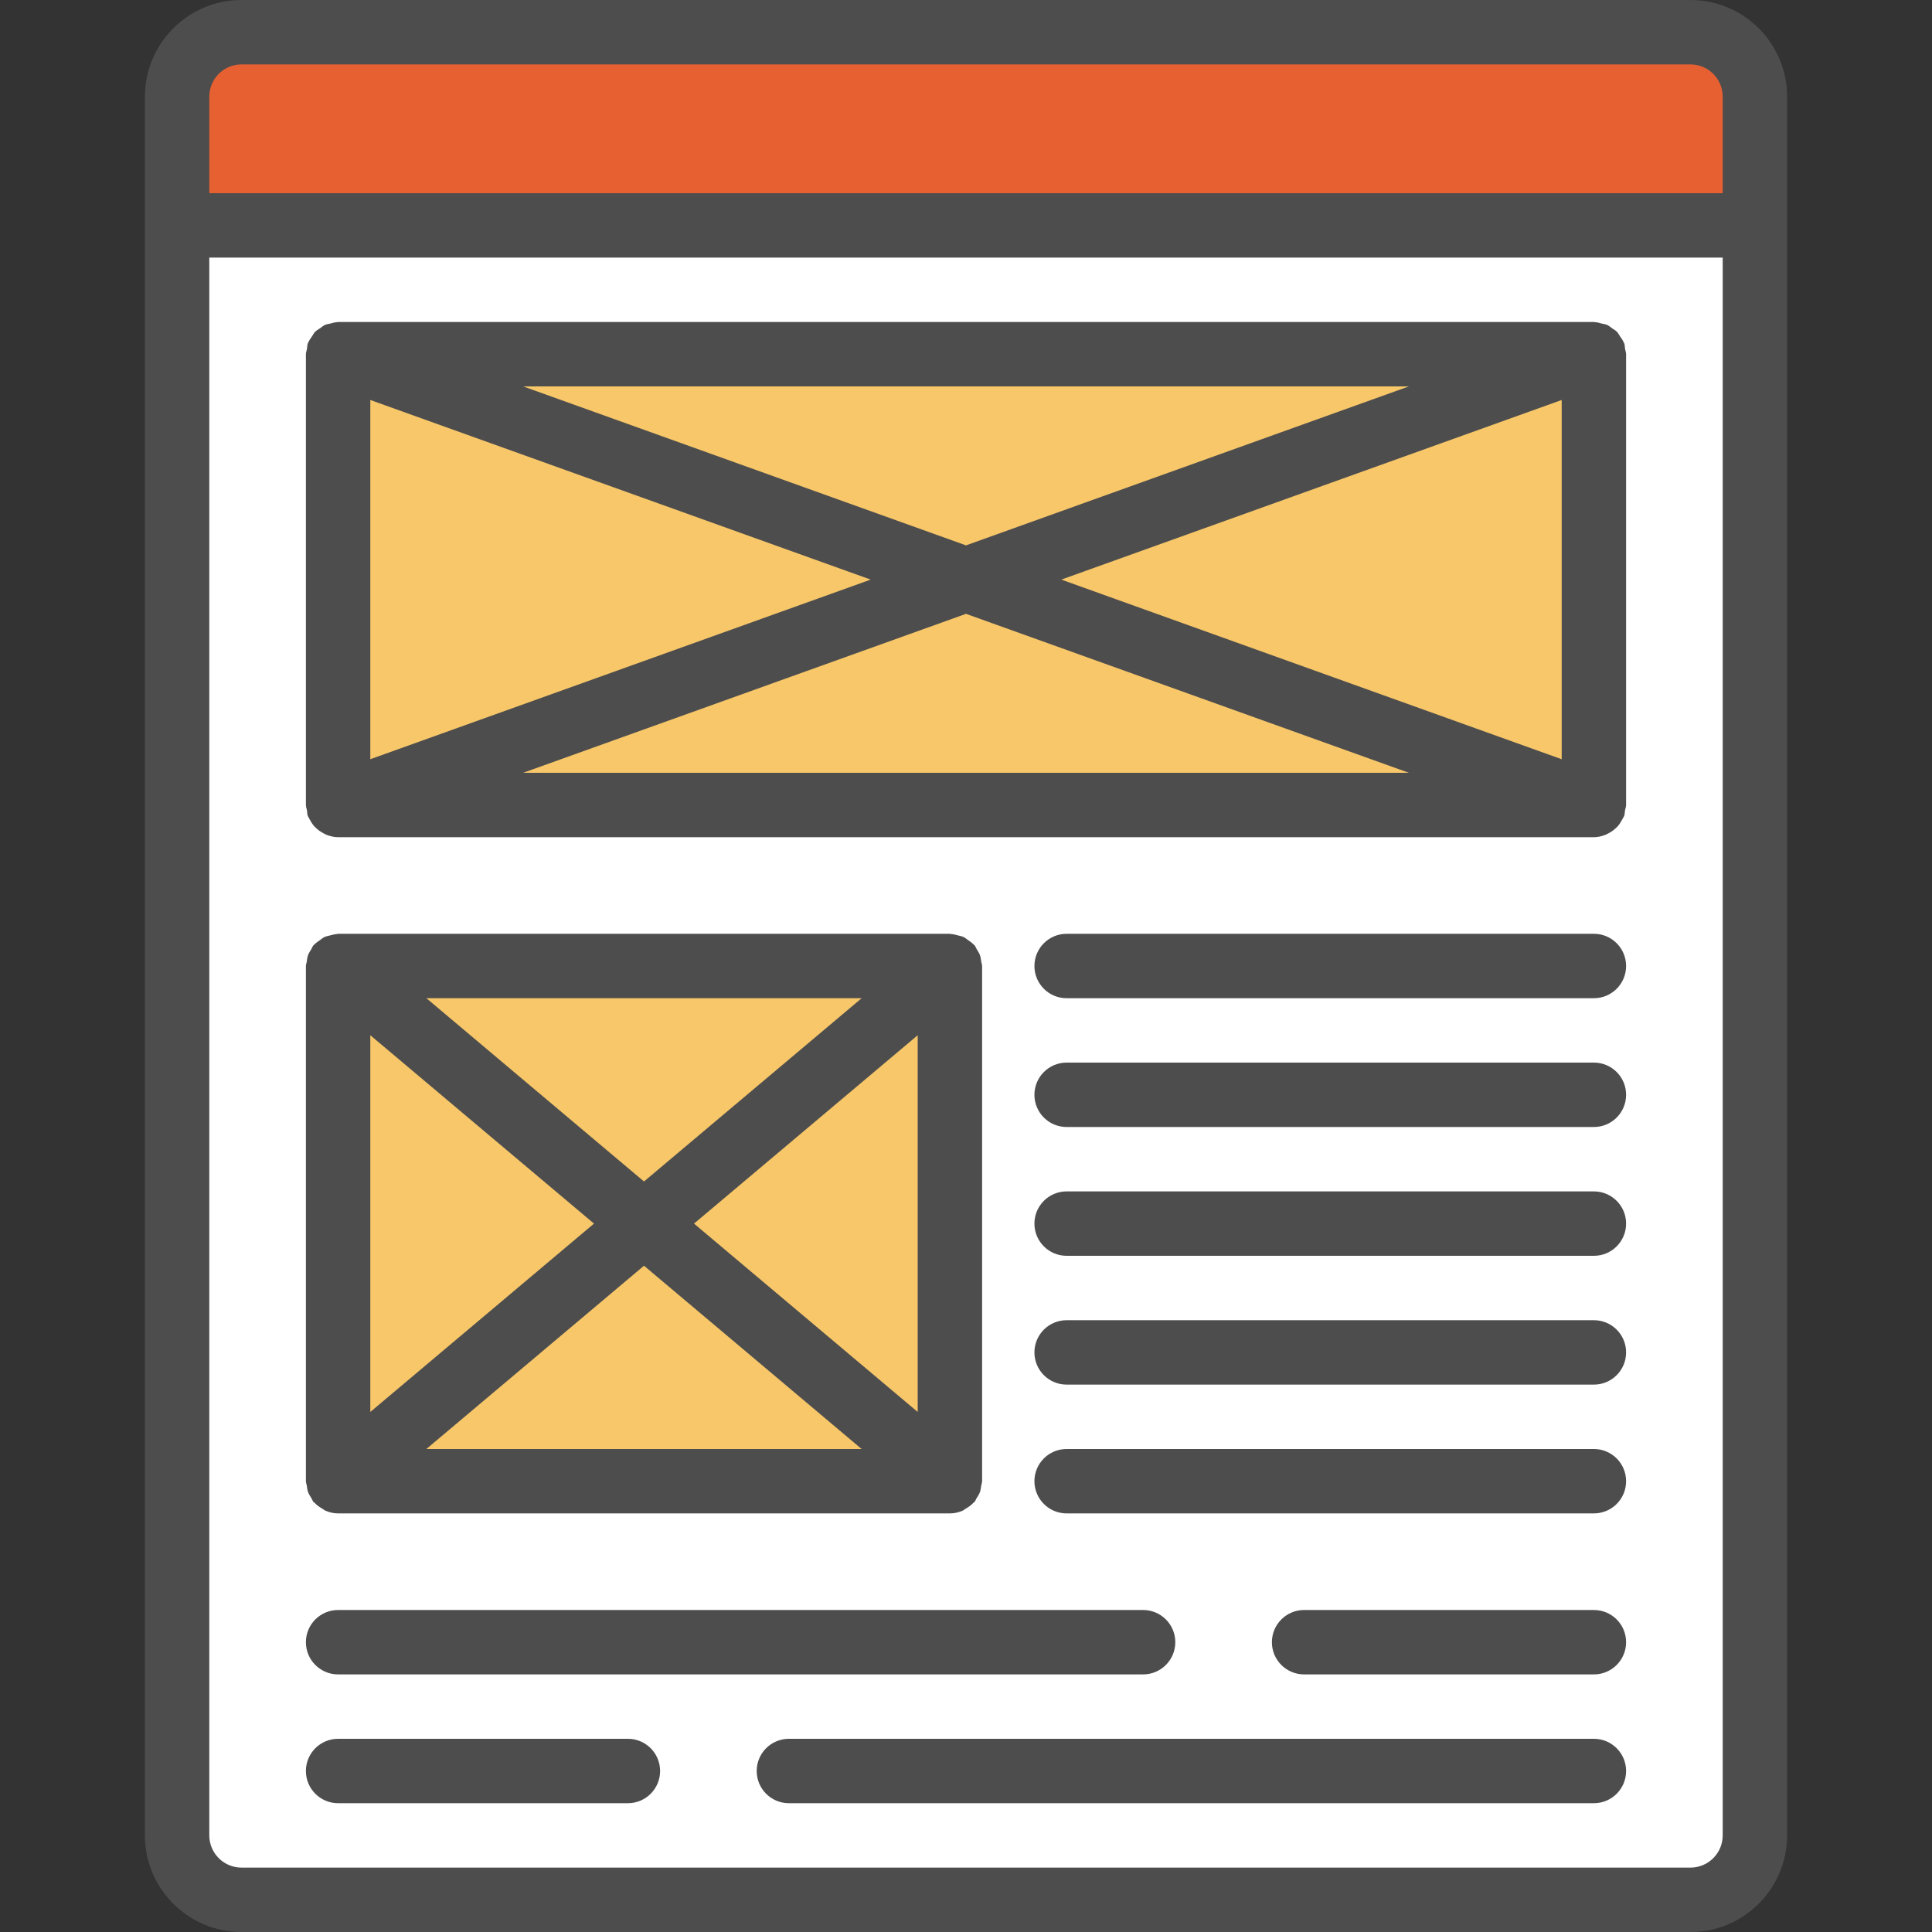
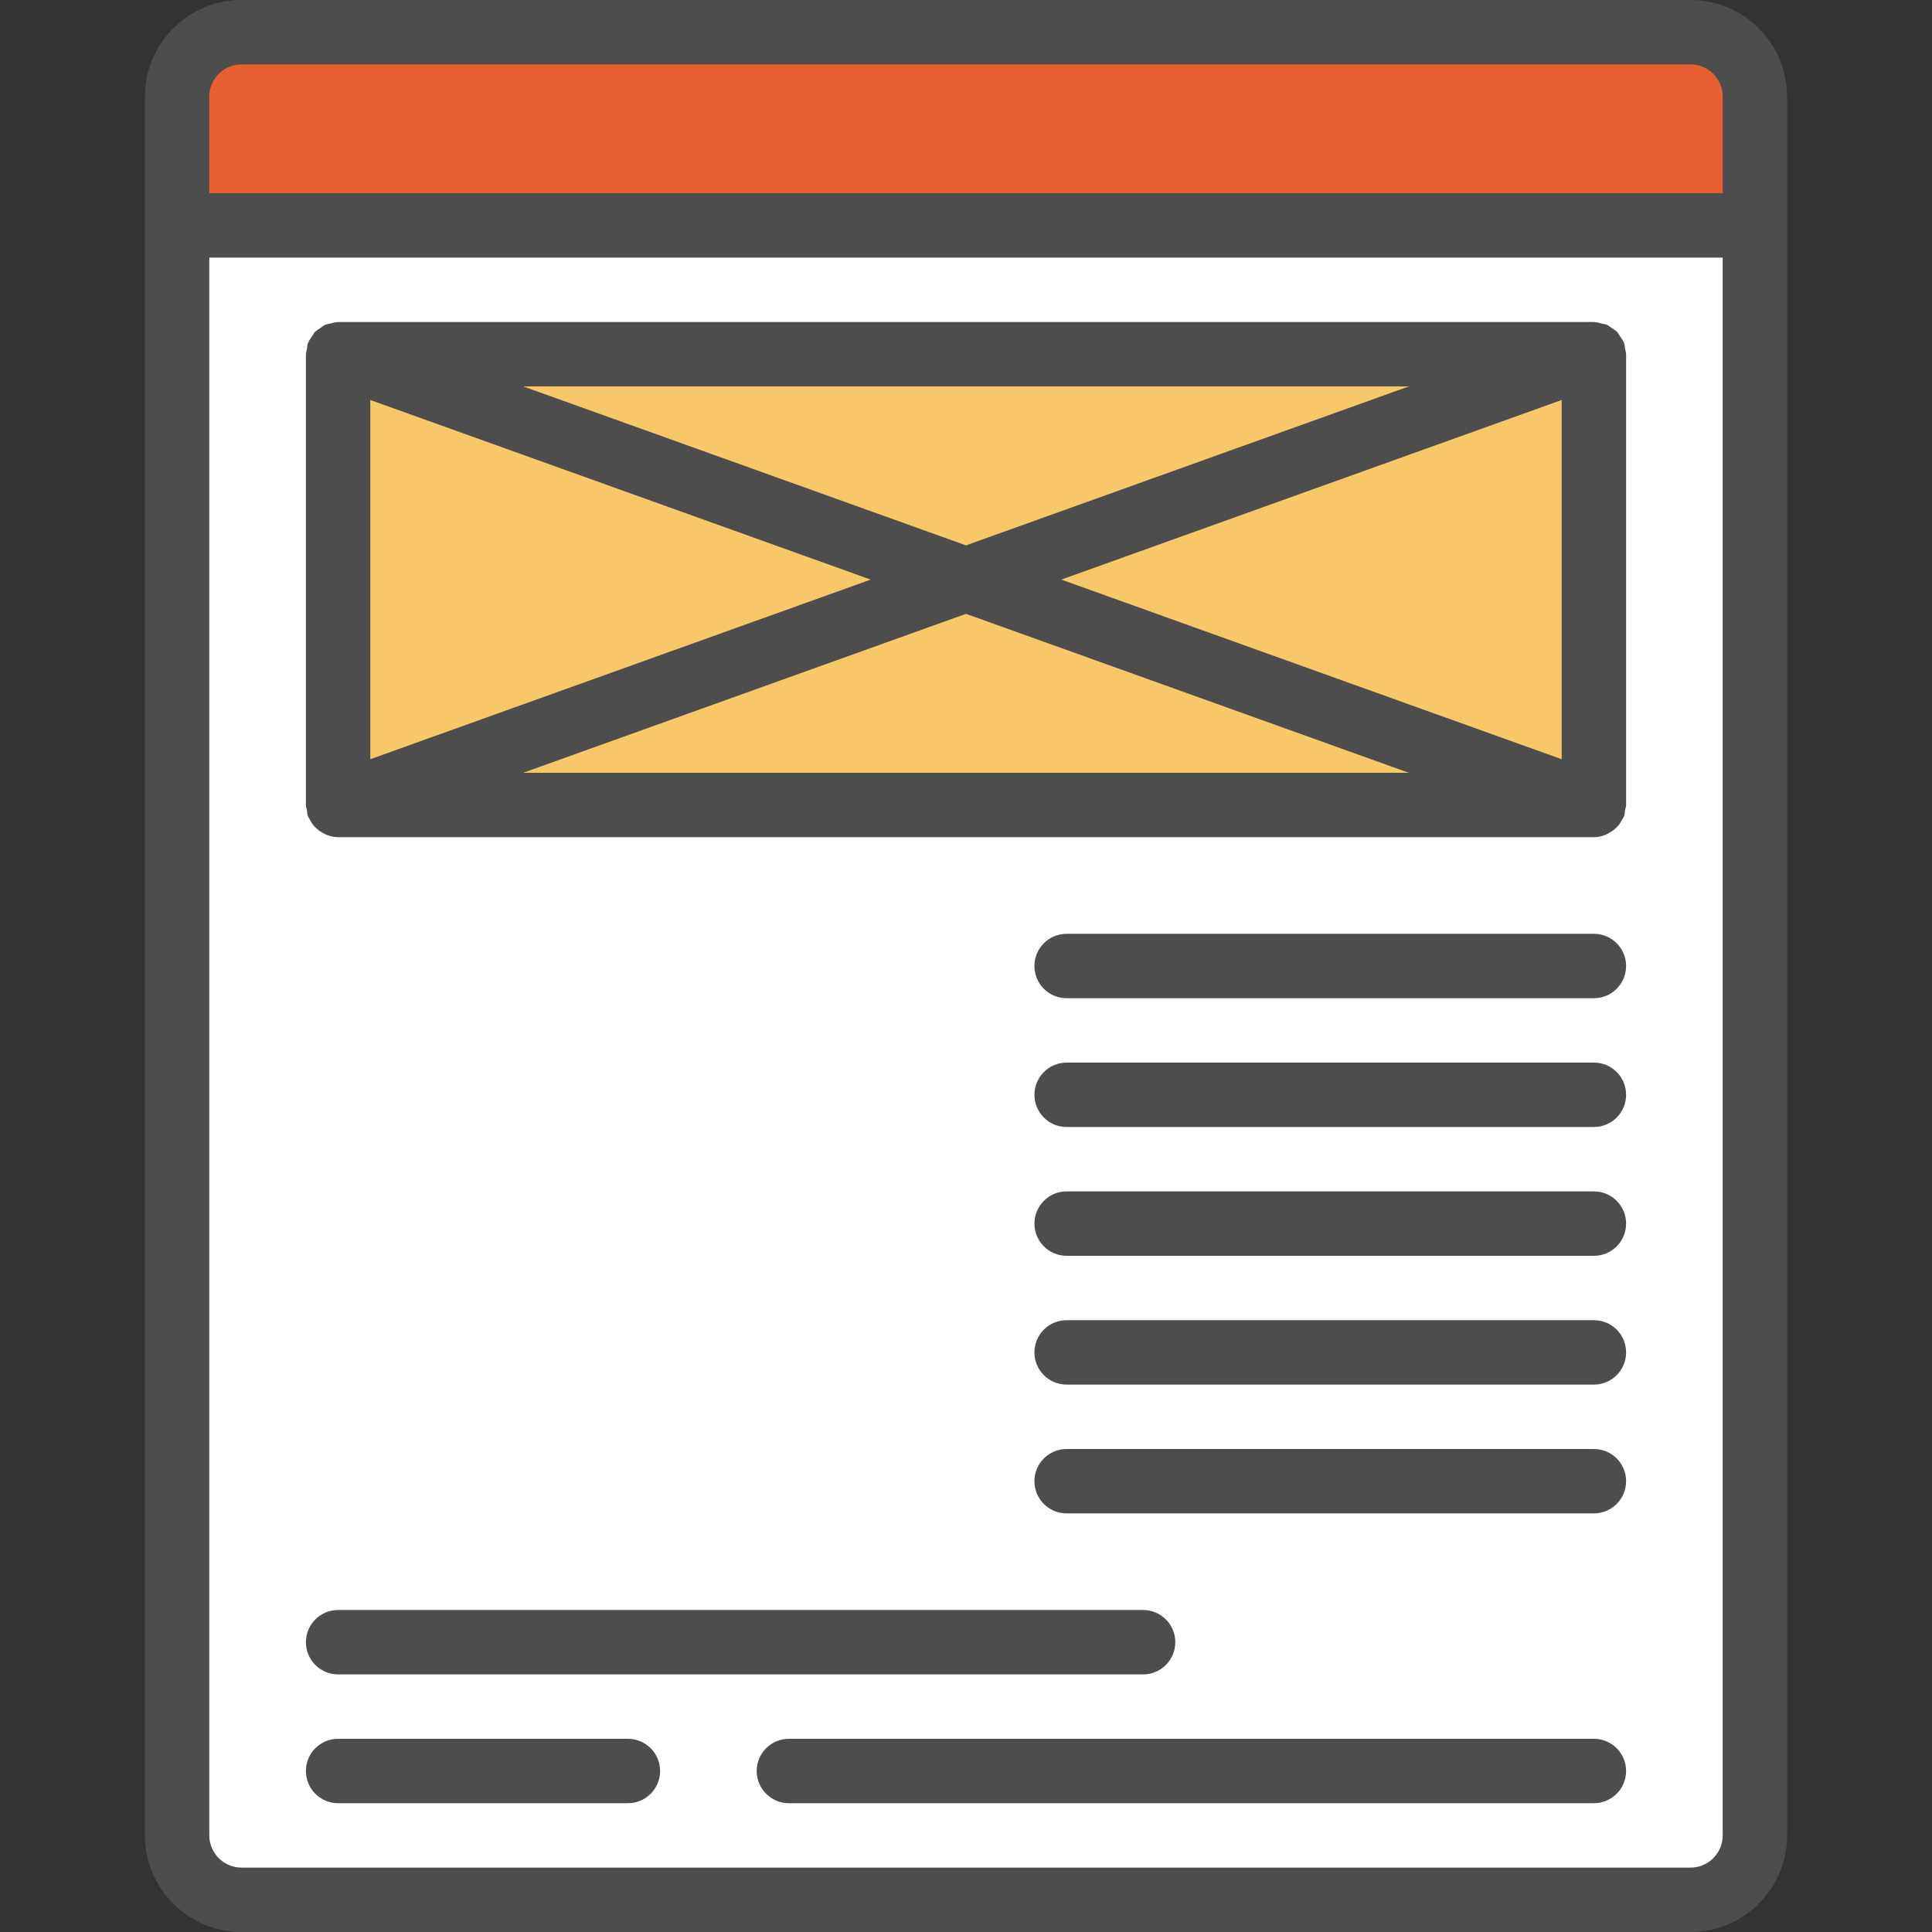
<svg xmlns="http://www.w3.org/2000/svg" version="1.1" id="Layer_1" viewBox="0 0 480 480" xml:space="preserve">
  <rect x="0" y="0" width="480" height="480" fill="#333333" stroke="none" />
  <path style="fill:#FFFFFF;" d="M420,472H60c-8.84,0-16-7.16-16-16V56h392v400C436,464.84,428.84,472,420,472z" />
  <path style="fill:#E66032;" d="M436,56H44V24c0-8.84,7.16-16,16-16h360c8.84,0,16,7.16,16,16V56z" />
  <path style="fill:#4D4D4D;" d="M420,0H60C46.768,0,36,10.768,36,24v32v400c0,13.232,10.768,24,24,24h360c13.232,0,24-10.768,24-24  V56V24C444,10.768,433.232,0,420,0z M52,24c0-4.408,3.584-8,8-8h360c4.416,0,8,3.592,8,8v24H52V24z M428,456c0,4.408-3.584,8-8,8H60  c-4.416,0-8-3.592-8-8V64h376V456z" />
  <polygon style="fill:#E66032;" points="396,240 265,240 265,240 " />
  <path style="fill:#4D4D4D;" d="M396,248H265c-4.424,0-8-3.584-8-8s3.576-8,8-8h131c4.424,0,8,3.584,8,8  C404,244.416,400.424,248,396,248z" />
  <polygon style="fill:#E66032;" points="396,272 265,272 265,272 " />
  <path style="fill:#4D4D4D;" d="M396,280H265c-4.424,0-8-3.584-8-8s3.576-8,8-8h131c4.424,0,8,3.584,8,8S400.424,280,396,280z" />
  <polygon style="fill:#E66032;" points="396,304 265,304 265,304 " />
  <path style="fill:#4D4D4D;" d="M396,312H265c-4.424,0-8-3.584-8-8s3.576-8,8-8h131c4.424,0,8,3.584,8,8S400.424,312,396,312z" />
  <polygon style="fill:#E66032;" points="396,336 265,336 265,336 " />
  <path style="fill:#4D4D4D;" d="M396,344H265c-4.424,0-8-3.584-8-8s3.576-8,8-8h131c4.424,0,8,3.584,8,8S400.424,344,396,344z" />
-   <polygon style="fill:#E66032;" points="396,368 265,368 265,368 " />
  <g>
    <path style="fill:#4D4D4D;" d="M396,376H265c-4.424,0-8-3.584-8-8s3.576-8,8-8h131c4.424,0,8,3.584,8,8S400.424,376,396,376z" />
    <path style="fill:#4D4D4D;" d="M284,416H84c-4.424,0-8-3.584-8-8s3.576-8,8-8h200c4.424,0,8,3.584,8,8S288.424,416,284,416z" />
-     <path style="fill:#4D4D4D;" d="M396,416h-72c-4.424,0-8-3.584-8-8s3.576-8,8-8h72c4.424,0,8,3.584,8,8S400.424,416,396,416z" />
    <path style="fill:#4D4D4D;" d="M396,448H196c-4.424,0-8-3.584-8-8s3.576-8,8-8h200c4.424,0,8,3.584,8,8S400.424,448,396,448z" />
-     <path style="fill:#4D4D4D;" d="M156,448H84c-4.424,0-8-3.584-8-8s3.576-8,8-8h72c4.424,0,8,3.584,8,8S160.424,448,156,448z" />
+     <path style="fill:#4D4D4D;" d="M156,448H84c-4.424,0-8-3.584-8-8s3.576-8,8-8h72c4.424,0,8,3.584,8,8S160.424,448,156,448" />
  </g>
  <rect x="84" y="88" style="fill:#F7C76A;" width="312" height="112" />
  <path style="fill:#4D4D4D;" d="M404,88c0-0.472-0.192-0.88-0.264-1.328c-0.08-0.464-0.04-0.92-0.2-1.376  c-0.024-0.072-0.088-0.12-0.112-0.192c-0.224-0.568-0.584-1.032-0.92-1.528c-0.256-0.368-0.44-0.784-0.744-1.104  c-0.368-0.384-0.832-0.624-1.264-0.928c-0.408-0.28-0.768-0.624-1.224-0.824c-0.408-0.184-0.864-0.216-1.296-0.328  c-0.584-0.152-1.144-0.336-1.752-0.352c-0.096,0-0.152-0.04-0.224-0.04H84c-0.072,0-0.136,0.04-0.216,0.04  c-0.592,0.016-1.136,0.2-1.704,0.344c-0.456,0.112-0.928,0.152-1.344,0.344c-0.448,0.2-0.8,0.536-1.2,0.808  c-0.44,0.304-0.912,0.552-1.288,0.944c-0.304,0.32-0.488,0.728-0.744,1.104c-0.336,0.496-0.704,0.96-0.92,1.528  c-0.024,0.072-0.088,0.12-0.112,0.192c-0.16,0.456-0.12,0.92-0.2,1.376C76.192,87.128,76,87.528,76,88v112  c0,0.472,0.192,0.88,0.264,1.32c0.08,0.464,0.04,0.92,0.2,1.376c0.032,0.08,0.088,0.144,0.12,0.224  c0.104,0.256,0.264,0.472,0.392,0.712c0.32,0.616,0.68,1.184,1.136,1.688c0.208,0.232,0.432,0.424,0.664,0.632  c0.504,0.44,1.04,0.792,1.624,1.096c0.264,0.136,0.504,0.272,0.784,0.384C82.088,207.768,83.024,208,84,208c0.008,0,0.016,0,0.024,0  h311.952c0.008,0,0.016,0,0.024,0c0.976,0,1.912-0.232,2.808-0.568c0.28-0.104,0.52-0.248,0.784-0.384  c0.584-0.296,1.12-0.656,1.624-1.096c0.232-0.208,0.456-0.4,0.664-0.632c0.456-0.496,0.816-1.072,1.136-1.688  c0.128-0.248,0.288-0.456,0.392-0.712c0.032-0.08,0.088-0.136,0.12-0.224c0.16-0.456,0.12-0.912,0.2-1.376  c0.08-0.44,0.272-0.848,0.272-1.32V88z M92,99.376L216.32,144L92,188.624V99.376z M129.968,96h220.064L240,135.496L129.968,96z   M240,152.504L350.032,192H129.968L240,152.504z M263.68,144L388,99.376v89.256L263.68,144z" />
-   <rect x="84" y="240" style="fill:#F7C76A;" width="152" height="128" />
-   <path style="fill:#4D4D4D;" d="M243.784,369.08c0.048-0.368,0.216-0.696,0.216-1.08V240c0-0.384-0.168-0.712-0.216-1.08  c-0.08-0.56-0.136-1.104-0.328-1.64c-0.2-0.544-0.512-1.008-0.816-1.488c-0.192-0.312-0.28-0.656-0.52-0.944  c-0.072-0.088-0.184-0.12-0.256-0.208c-0.392-0.432-0.872-0.736-1.344-1.072c-0.384-0.272-0.736-0.584-1.152-0.776  c-0.432-0.2-0.904-0.272-1.368-0.392c-0.552-0.144-1.088-0.312-1.664-0.336c-0.12,0-0.216-0.064-0.336-0.064H84  c-0.12,0-0.224,0.064-0.344,0.072c-0.552,0.024-1.064,0.184-1.6,0.32c-0.488,0.128-0.976,0.2-1.424,0.408  c-0.408,0.192-0.752,0.496-1.128,0.76c-0.48,0.336-0.968,0.648-1.368,1.08c-0.08,0.08-0.184,0.12-0.256,0.2  c-0.24,0.288-0.328,0.64-0.52,0.952c-0.304,0.48-0.616,0.944-0.816,1.488c-0.2,0.536-0.256,1.08-0.328,1.64  C76.168,239.288,76,239.616,76,240v128c0,0.384,0.168,0.712,0.216,1.072c0.08,0.56,0.136,1.104,0.328,1.64  c0.2,0.544,0.512,1,0.816,1.488c0.192,0.312,0.28,0.664,0.52,0.952c0.072,0.08,0.176,0.104,0.248,0.184  c0.576,0.632,1.264,1.112,2.016,1.528c0.224,0.128,0.408,0.328,0.64,0.432C81.768,375.736,82.848,376,84,376h152  c1.152,0,2.232-0.264,3.216-0.696c0.232-0.104,0.416-0.304,0.64-0.432c0.752-0.424,1.44-0.904,2.016-1.536  c0.072-0.08,0.176-0.104,0.248-0.184c0.24-0.288,0.32-0.64,0.52-0.944c0.304-0.48,0.616-0.944,0.816-1.488  C243.648,370.176,243.704,369.64,243.784,369.08z M92,257.2l55.576,46.8L92,350.8V257.2z M105.928,248H214.08L160,293.536  L105.928,248z M160,314.464L214.072,360H105.928L160,314.464z M172.424,304L228,257.2v93.6L172.424,304z" />
</svg>